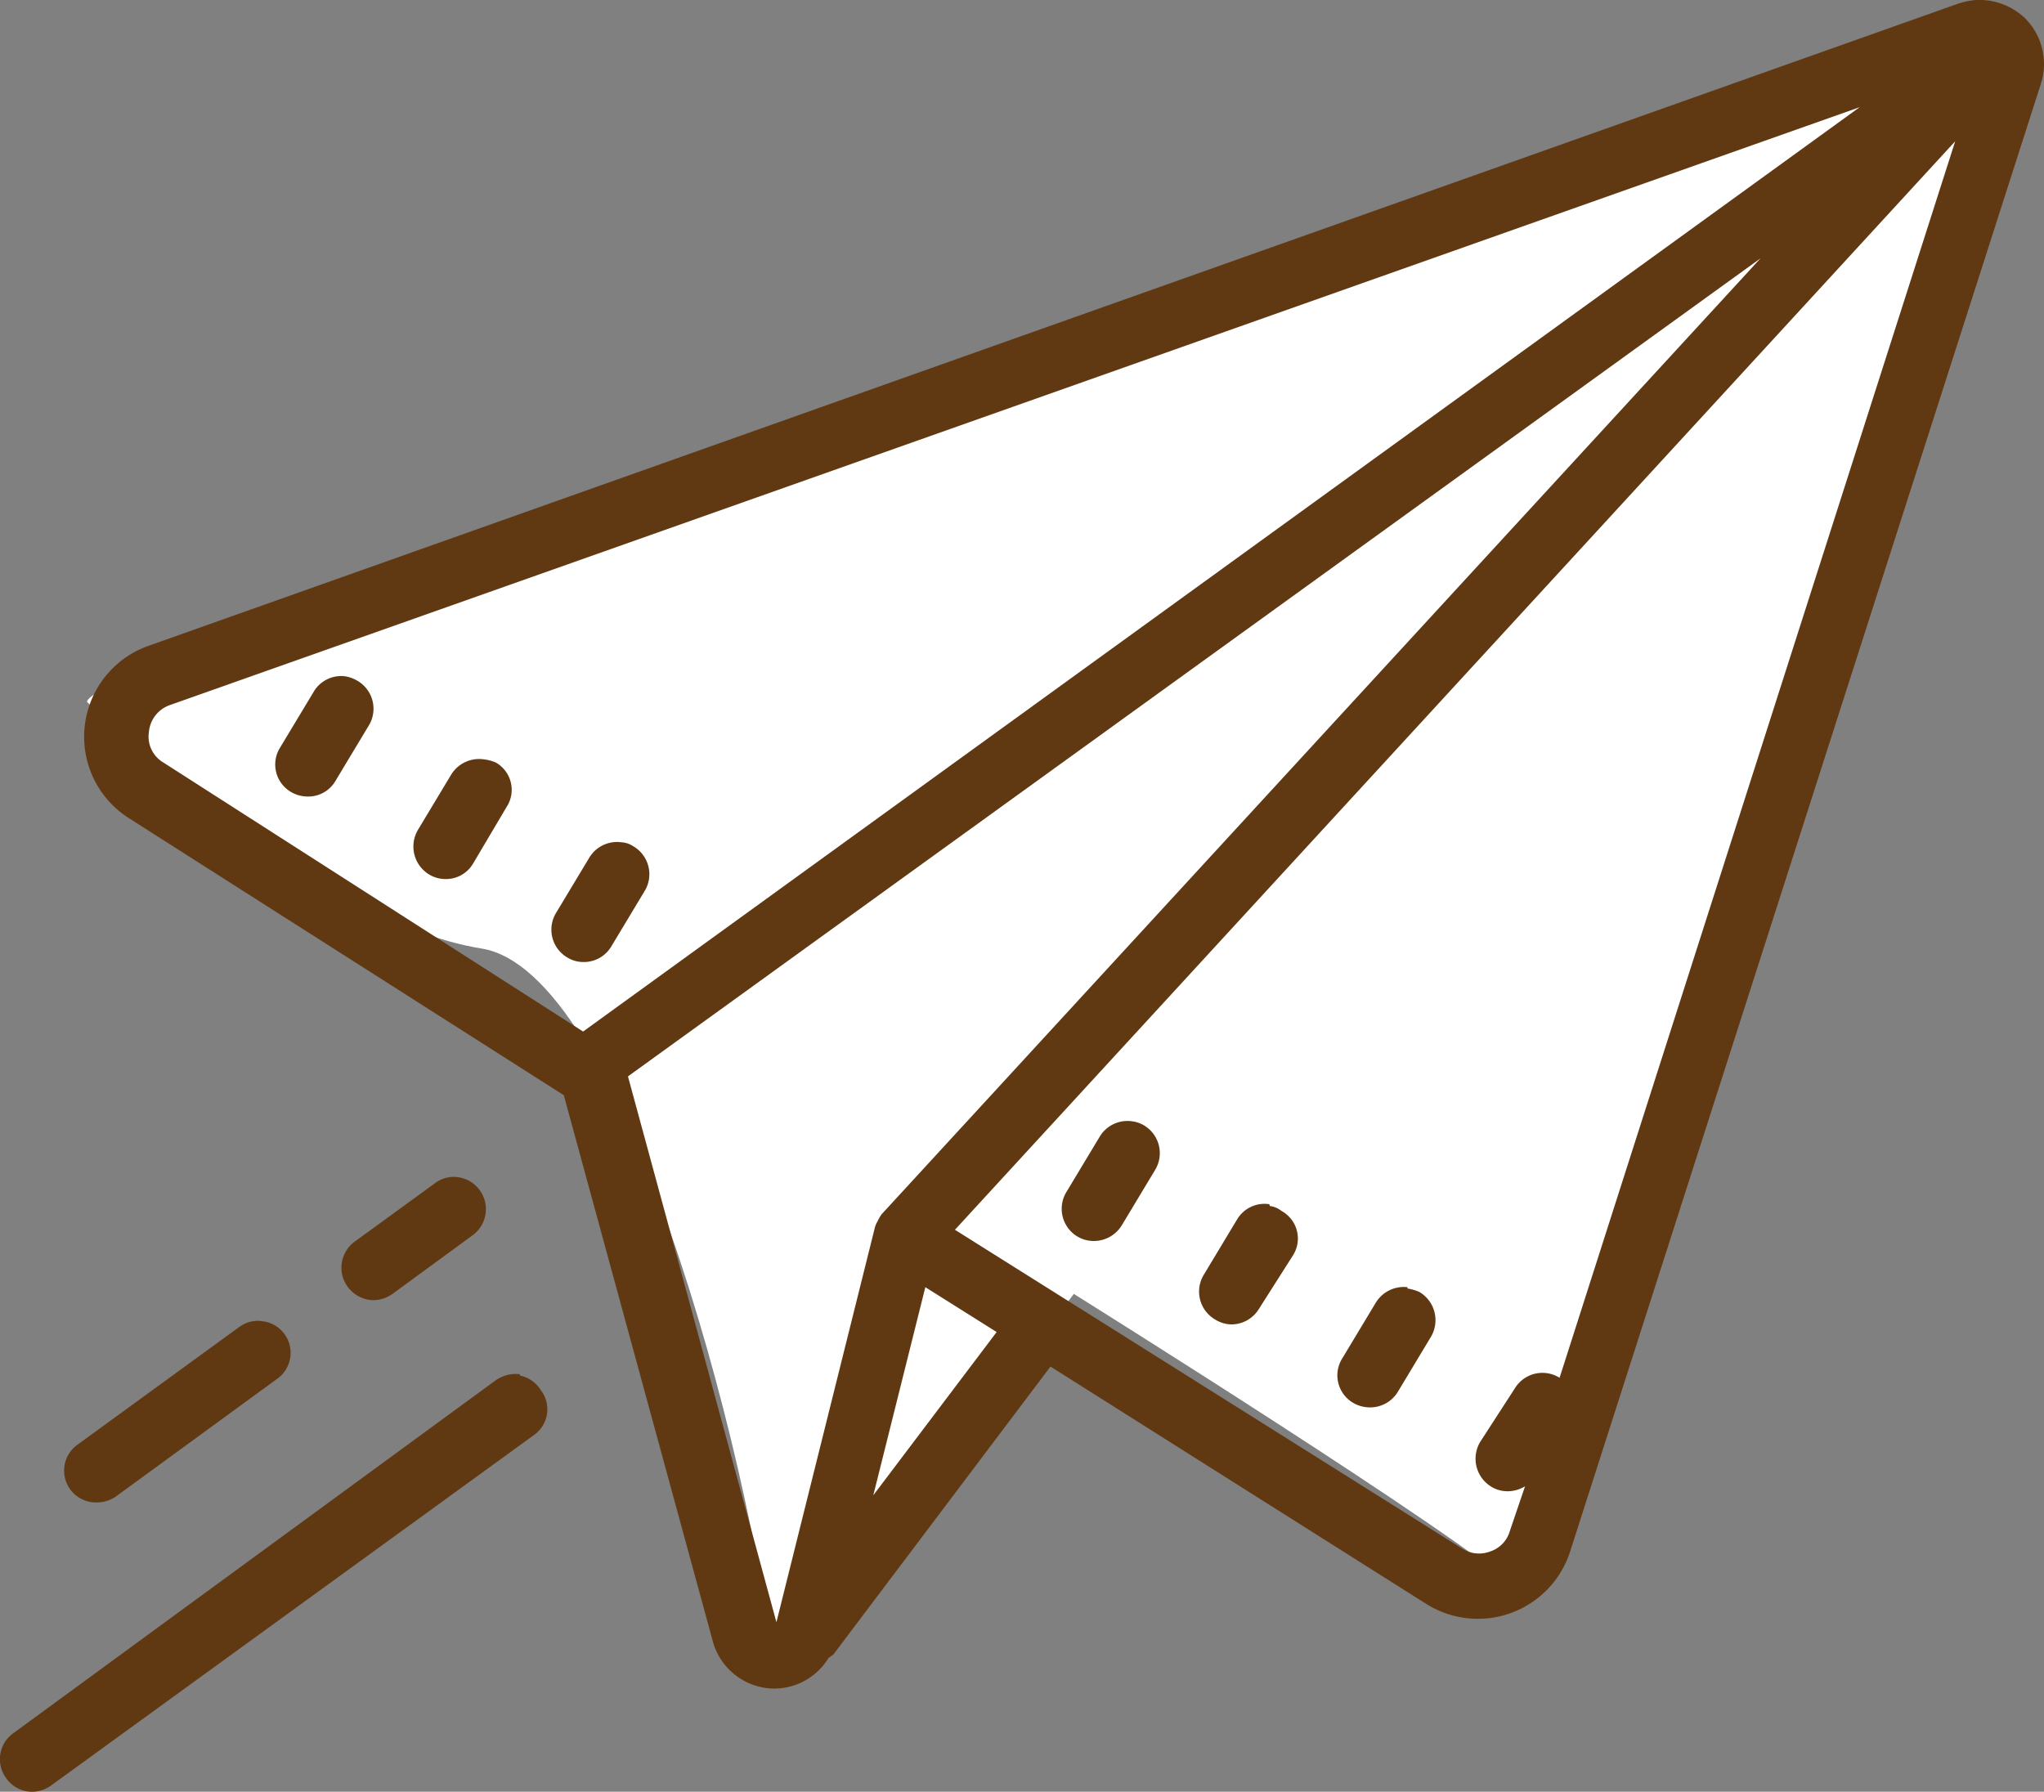
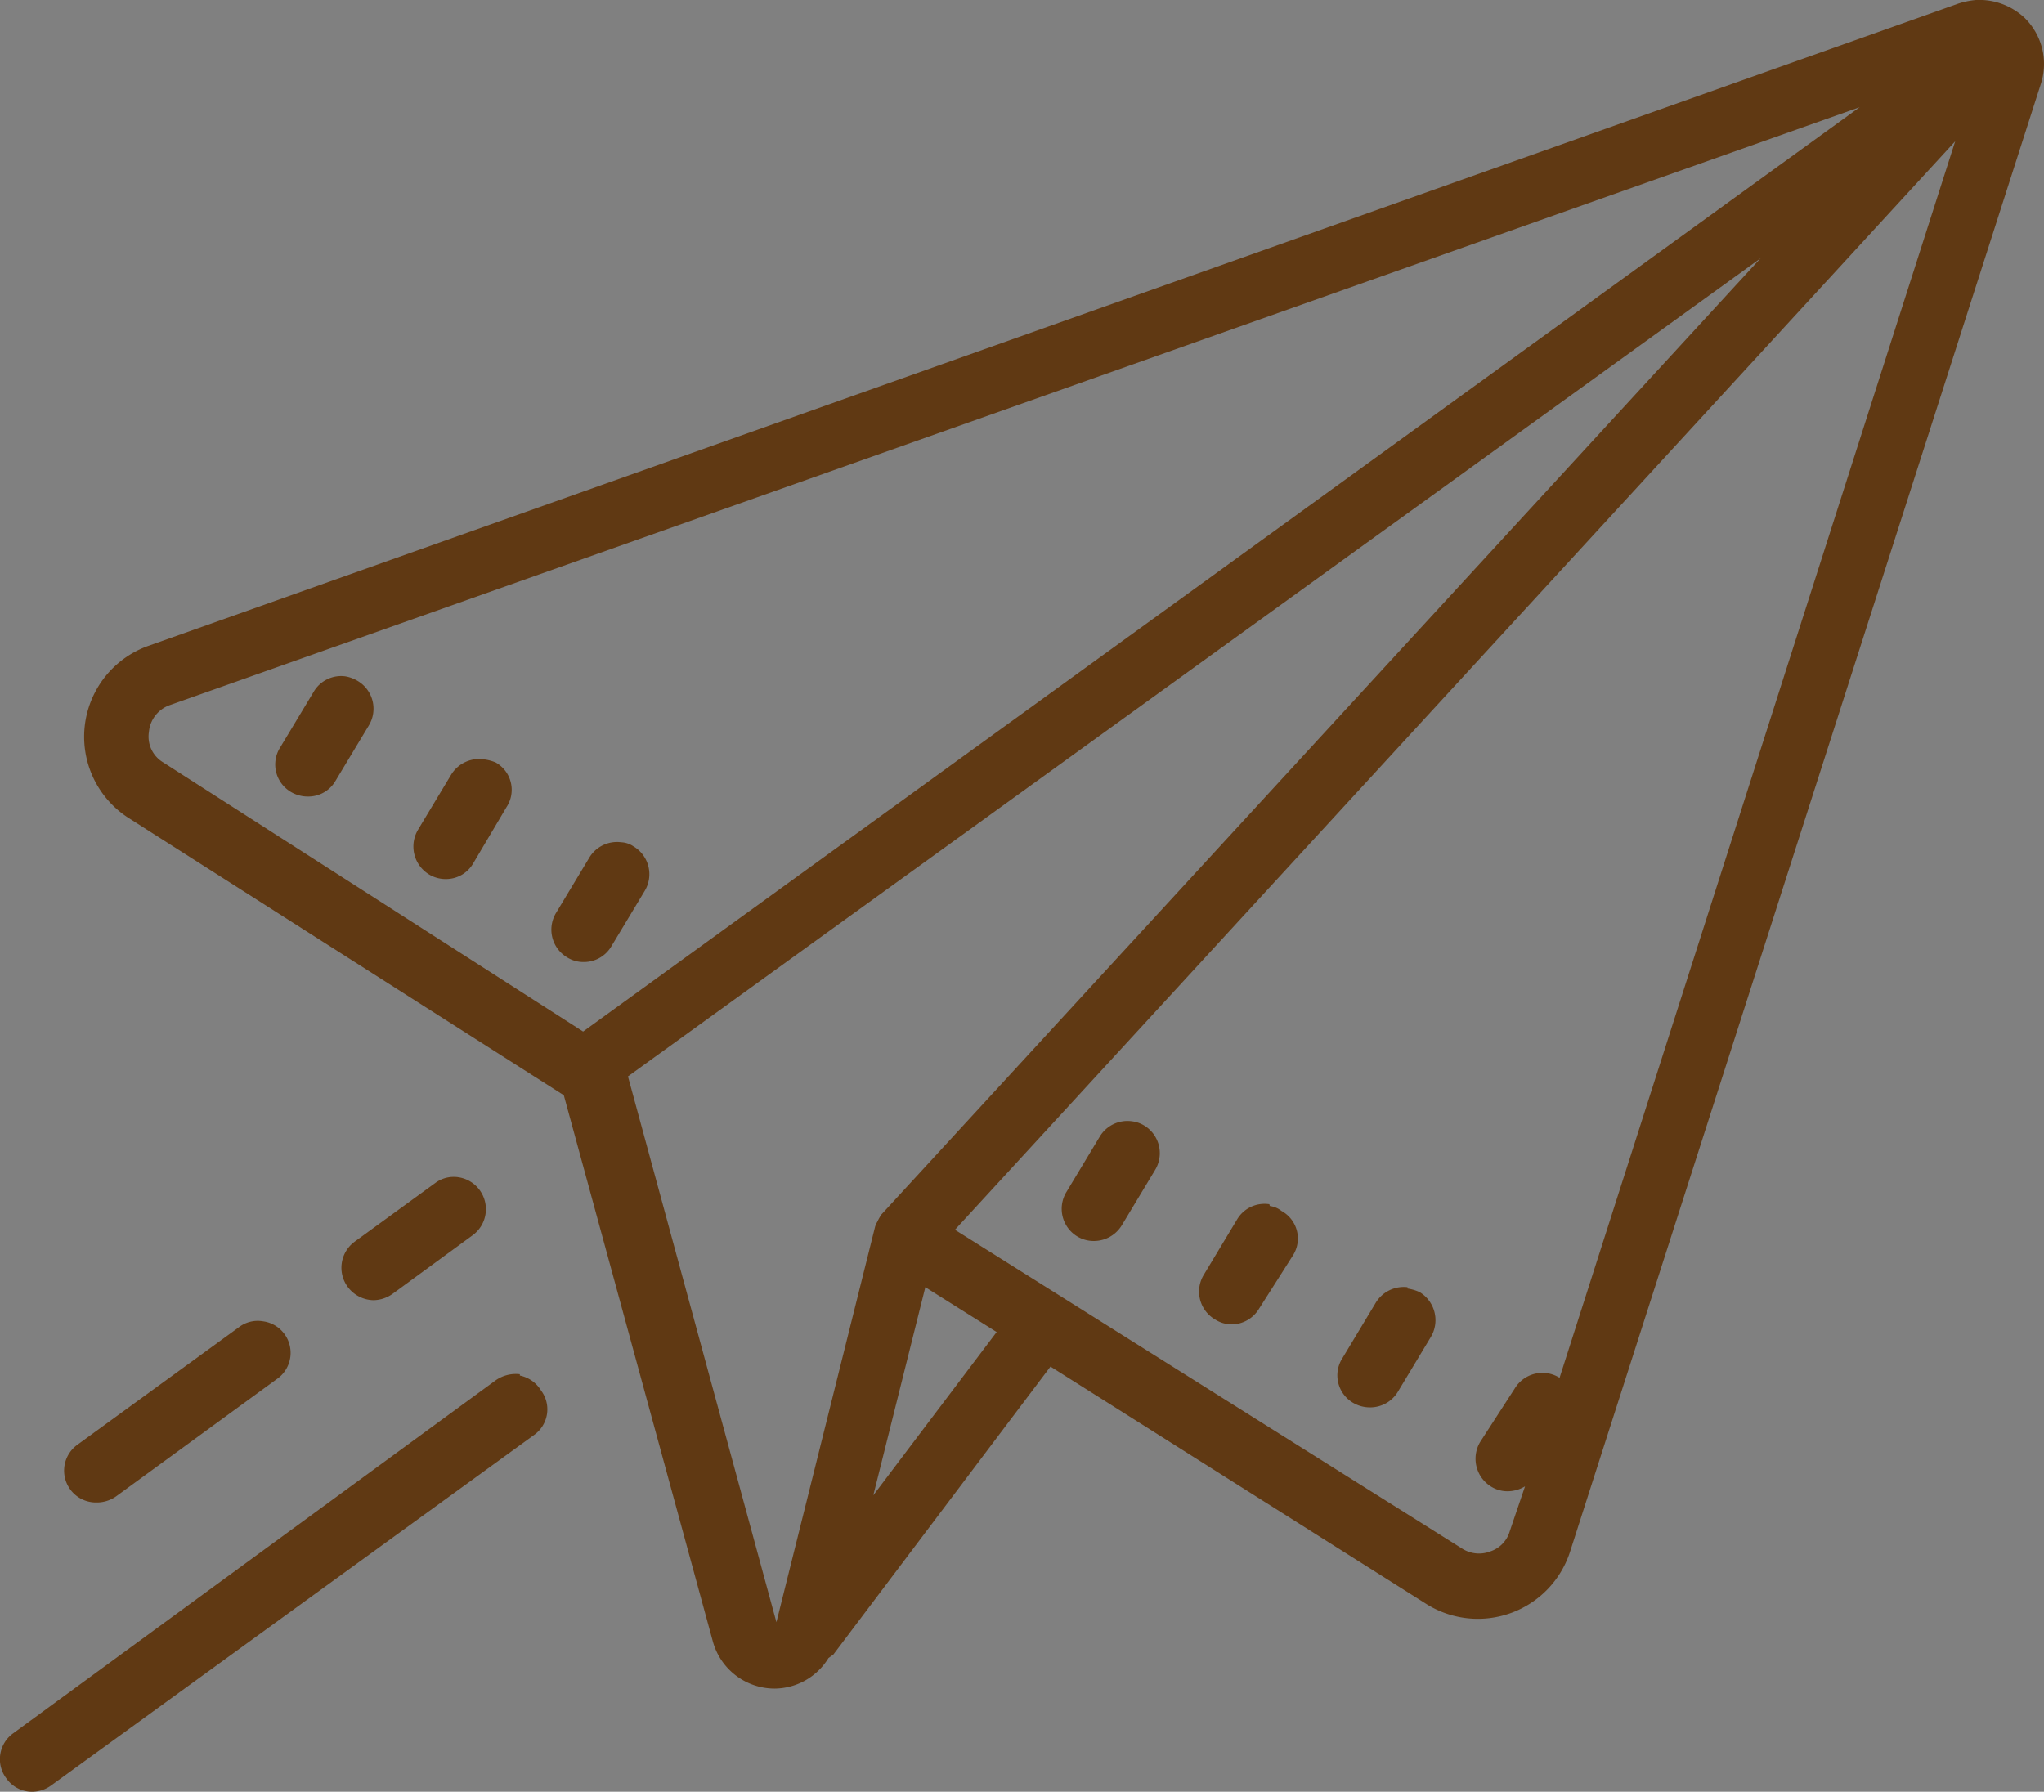
<svg xmlns="http://www.w3.org/2000/svg" viewBox="0 0 45.57 39.95">
  <rect x="0" y="0" width="45.57" height="39.95" fill="#808080" stroke="none" />
  <defs>
    <style>.cls-1{fill:#fff;}.cls-2{fill:#603913;}</style>
  </defs>
  <title>mail</title>
  <g id="Layer_2" data-name="Layer 2">
    <g id="Layer_1-2" data-name="Layer 1">
-       <path class="cls-1" d="M1.94 15.65c0-1.1 42.9-15.4 42.9-15.4s-9.9 36.3-11 35.2-9.9-6.6-9.9-6.6l-6.6 8.8c-.69-5.67-3.51-16-6.6-16.5C6.83 20.52 1.94 15.65 1.94 15.65z" />
      <g id="surface1">
        <path class="cls-2" d="M44.05.0a1.8 1.8.0 00-.39.08L3.31 14.4a2.15 2.15.0 00-.44 3.84l9.7 6.18 3.32 12.17a1.43 1.43.0 001.38 1.06h0a1.42 1.42.0 001.2-.68l.11-.08 4.84-6.42 8.39 5.3A2.16 2.16.0 0035 34.61L45.5 1.87A1.44 1.44.0 0045.14.4 1.48 1.48.0 0044.05.0zM41.46 2.39 13 23 3.64 17a.67.67.0 01-.32-.68.7.7.0 01.47-.6zm2.13.76-8.82 27.57a.72.72.0 00-1 .24L33 32.15a.73.73.0 00.25 1 .69.69.0 00.37.1.76.76.0 00.38-.11l-.34 1a.67.67.0 01-.43.45.7.7.0 01-.63-.06L21.29 27.42zM39.25 5.76 19.65 27.08a1.29 1.29.0 00-.09.16.54.54.0 00-.05.11h0l-2.2 8.82L14 24zM7.7 15.08a.71.71.0 00-.71.35l-.74 1.23a.71.71.0 00.24 1 .74.74.0 00.37.1.7.7.0 00.62-.35l.74-1.23a.72.72.0 00-.25-1A.79.79.0 007.7 15.08zm3.08 1.85a.73.73.0 00-.72.34L9.32 18.5a.73.73.0 00.25 1 .71.71.0 00.37.1.7.7.0 00.61-.35L11.29 18a.7.7.0 00-.24-1A1 1 0 0010.78 16.93zm3.07 1.85a.72.72.0 00-.71.34l-.74 1.23a.72.72.0 00.25 1 .68.68.0 00.36.1.71.71.0 00.62-.35l.74-1.23a.72.72.0 00-.25-1A.52.52.0 0013.85 18.78zM25.23 25a.72.72.0 00-.71.34l-.74 1.23a.72.72.0 00.24 1 .71.71.0 00.37.1.73.73.0 00.62-.35l.74-1.23a.72.72.0 00-.25-1A.68.68.0 0025.23 25zm-15 1.25a.69.69.0 00-.53.13l-1.8 1.31a.72.72.0 00-.15 1 .73.73.0 00.58.3.75.75.0 00.42-.14l1.79-1.31a.72.72.0 00-.31-1.29zm18.07.6a.71.71.0 00-.72.34l-.74 1.23a.72.72.0 00.25 1 .7.7.0 00.37.11.72.72.0 00.61-.35L28.82 28a.7.7.0 00-.25-1A.52.52.0 0028.31 26.89zM20.63 28.7l1.59 1-2.75 3.64zm10.75.0a.73.73.0 00-.71.35l-.74 1.23a.71.71.0 00.24 1 .74.74.0 00.37.1.72.72.0 00.62-.34l.74-1.23a.73.73.0 00-.25-1A1 1 0 0031.38 28.73zm-25.52.76a.69.69.0 00-.53.13l-3.6 2.62a.71.71.0 00.42 1.29.75.75.0 00.43-.13l3.59-2.62a.71.71.0 00-.31-1.29zm5.73 1.18a.78.78.0 00-.53.13L.29 38.65a.71.71.0 00-.15 1 .7.7.0 00.58.3.73.73.0 00.42-.14L11.9 32a.7.7.0 00.16-1A.72.72.0 0011.59 30.67z" />
      </g>
    </g>
  </g>
</svg>